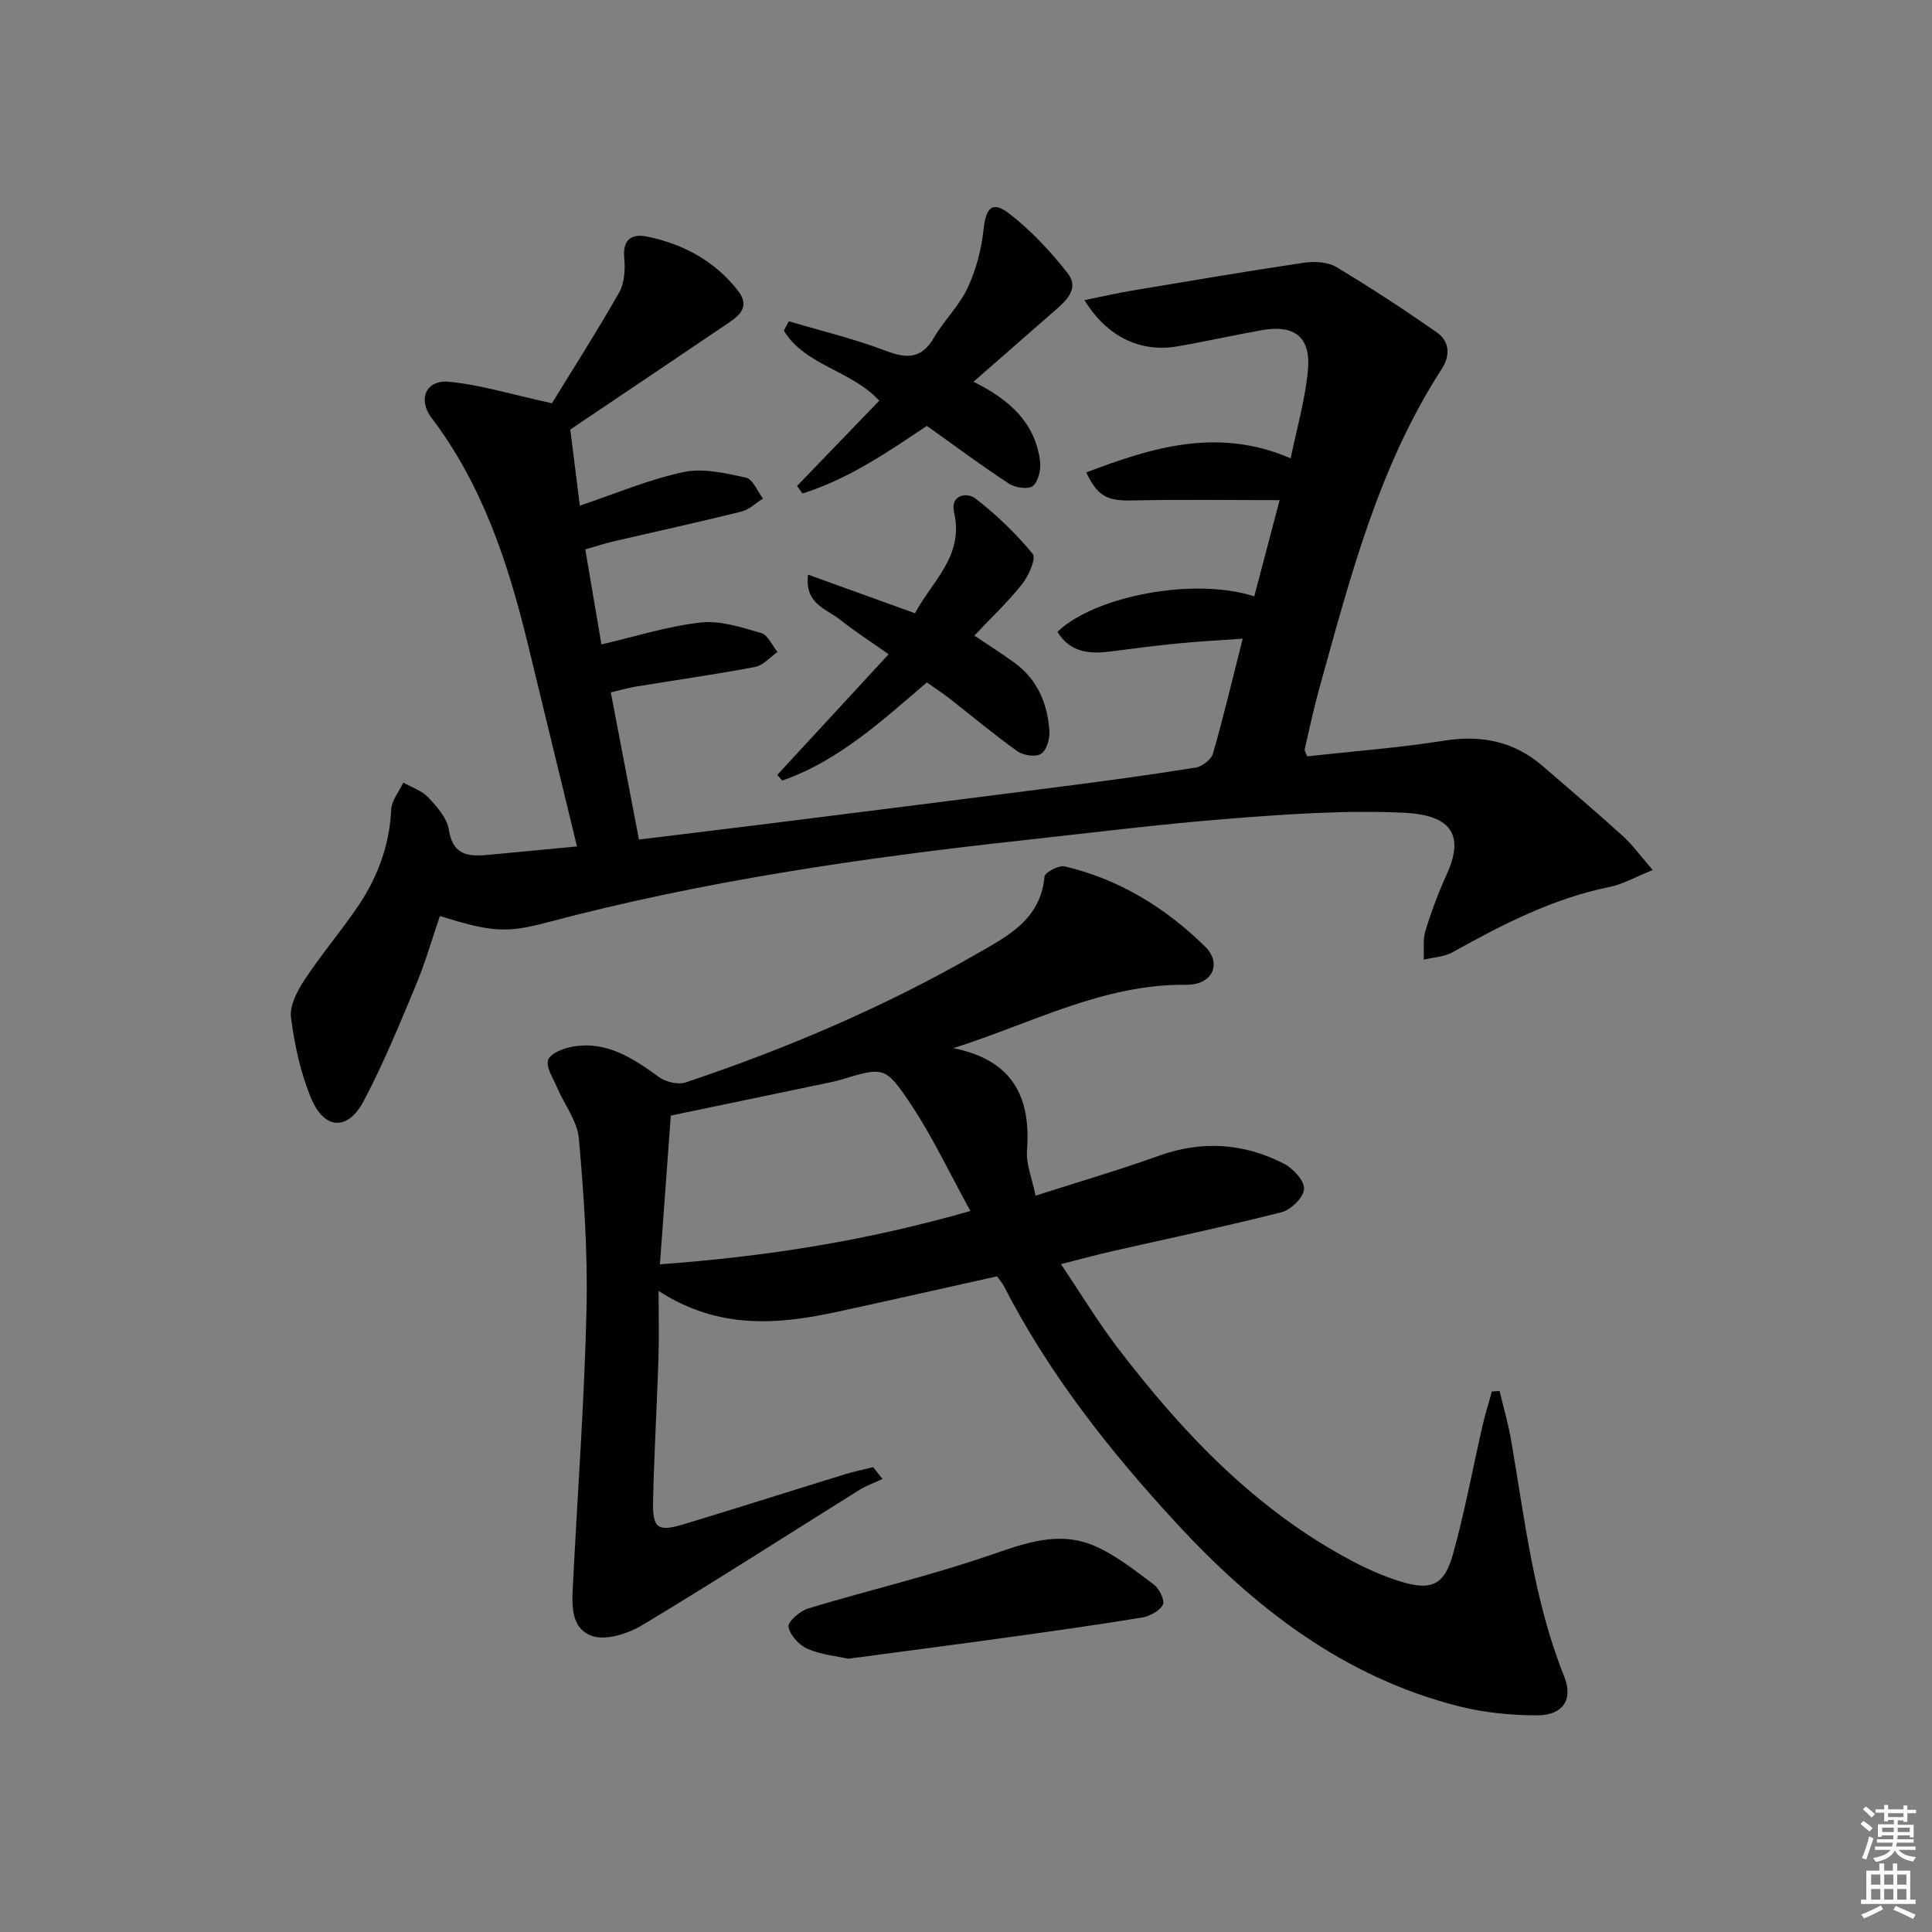
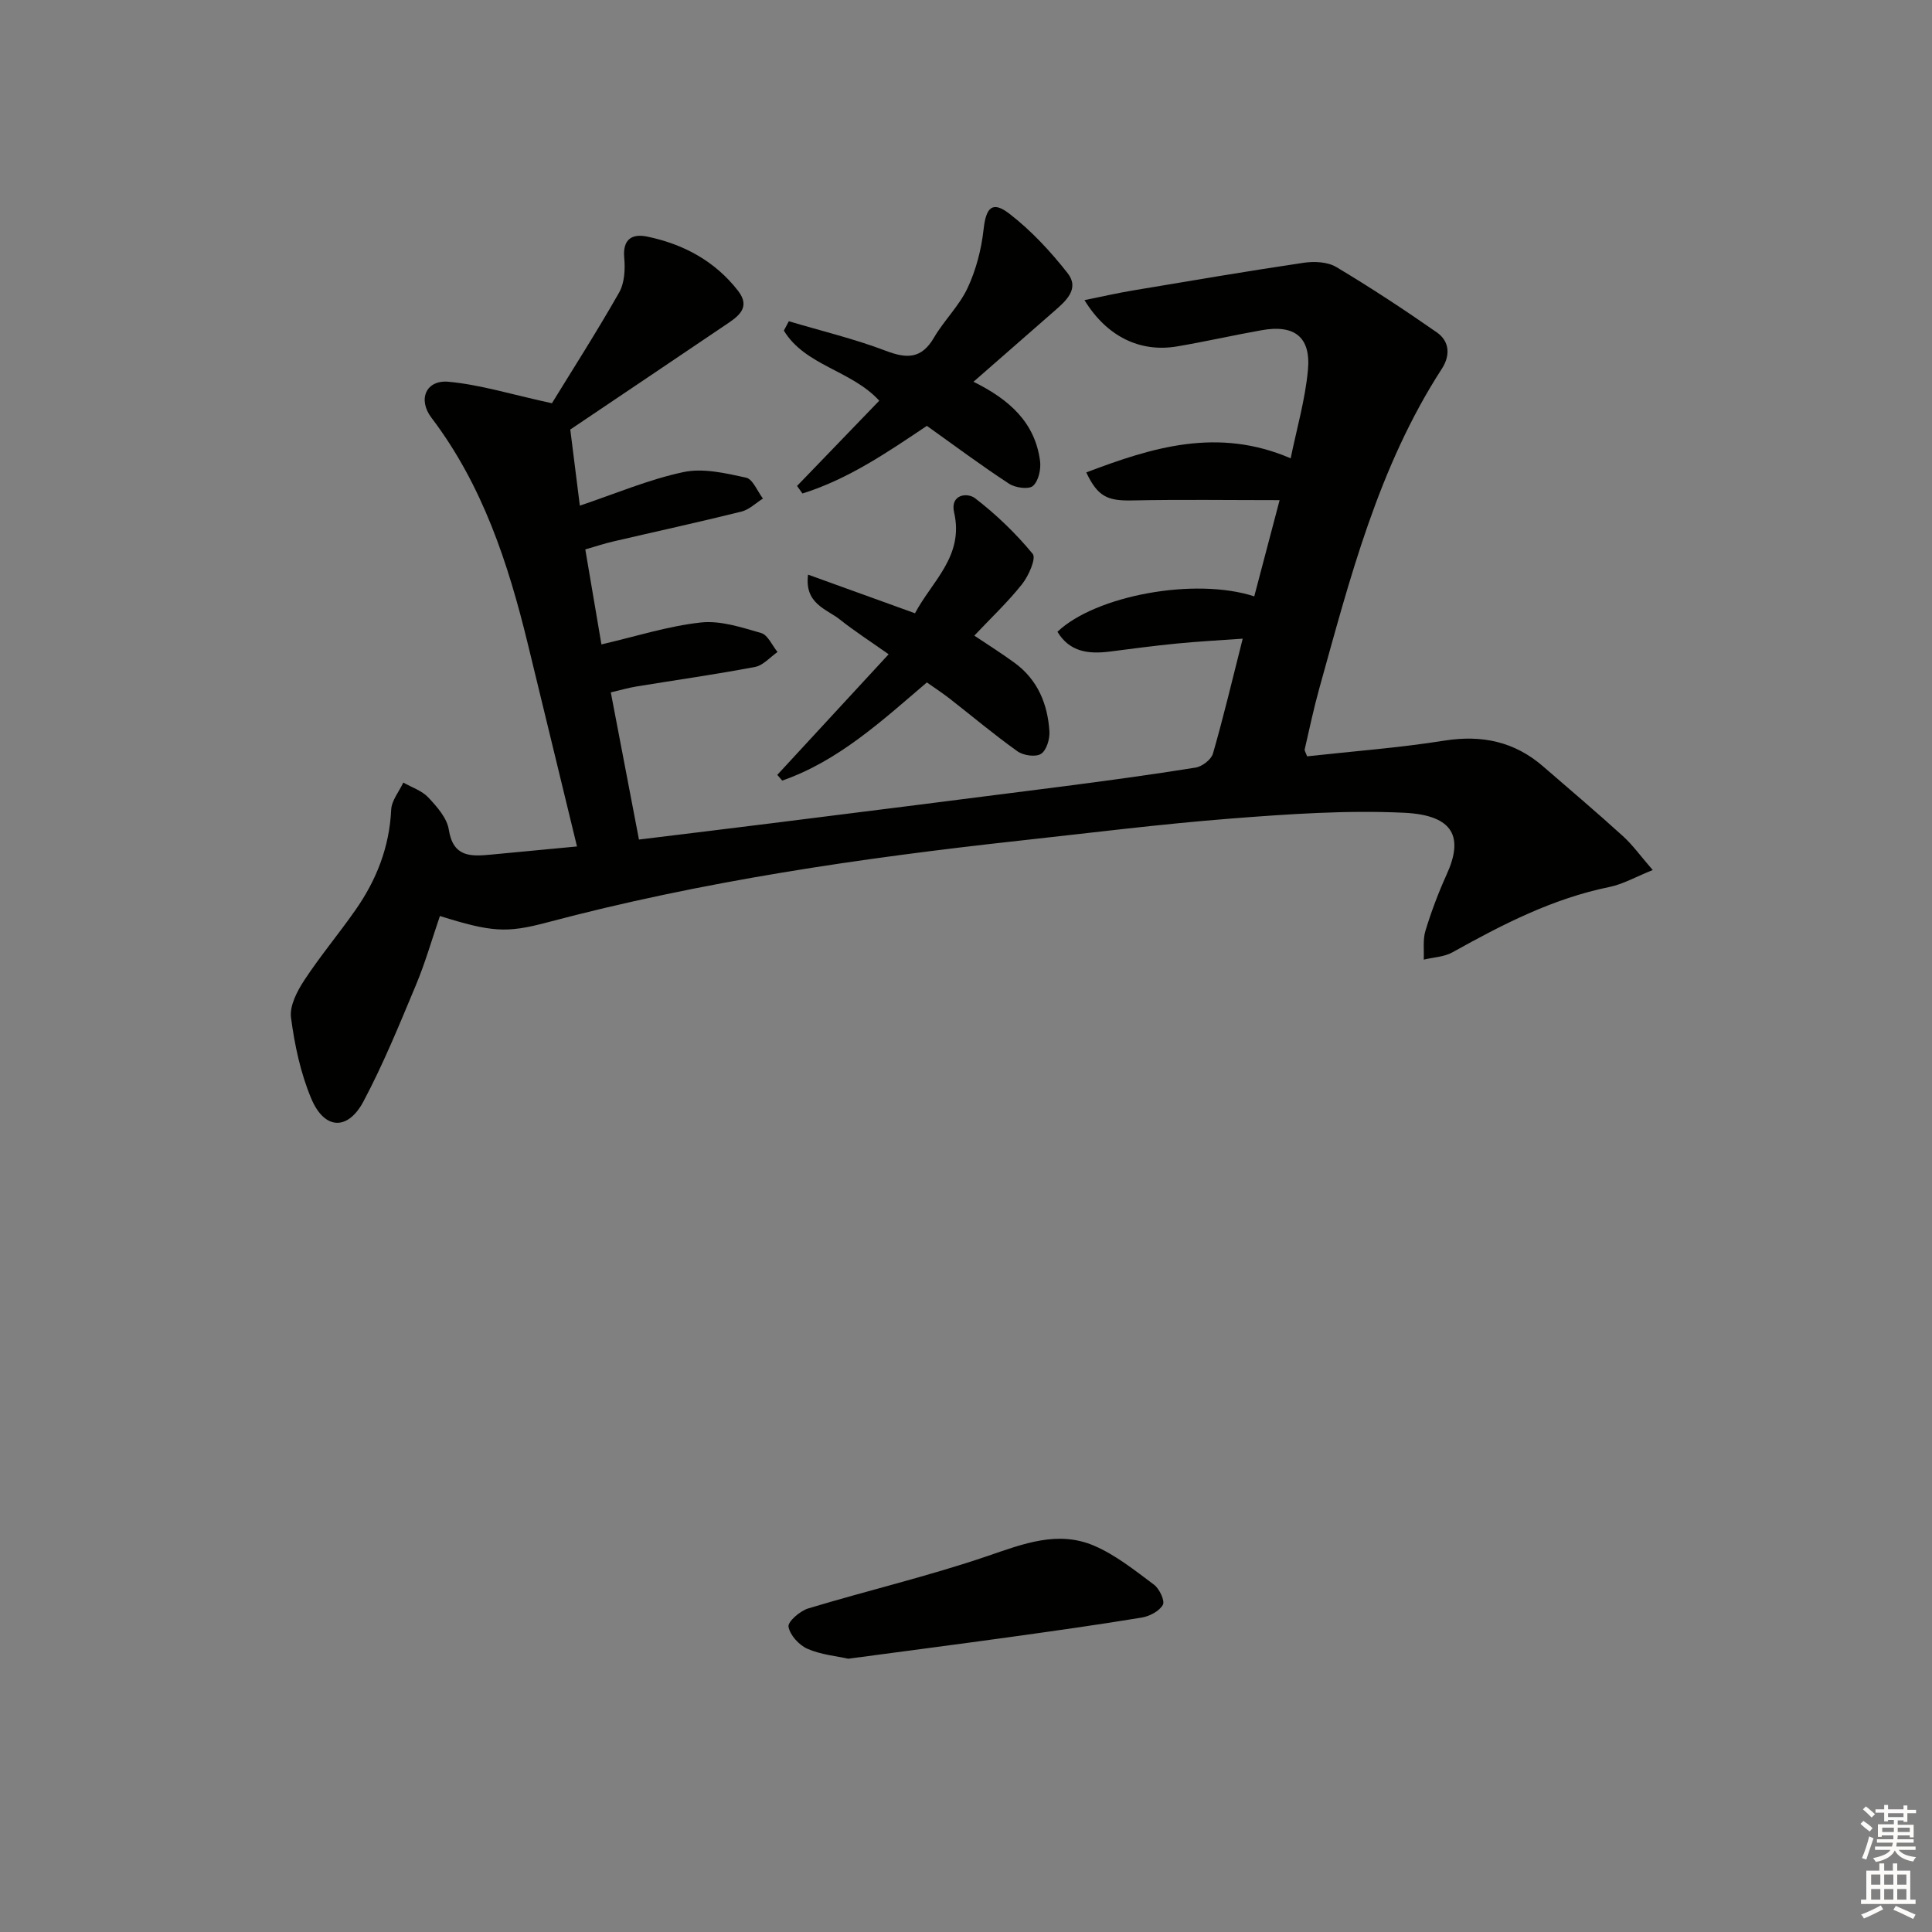
<svg xmlns="http://www.w3.org/2000/svg" enable-background="new 0 0 400 400" viewBox="0 0 400 400">
  <rect x="0" y="0" width="400" height="400" fill="#808080" stroke="none" />
  <g fill="#010100">
    <path d="m118.07 88.93c.67 5.32 1.32 10.55 1.98 15.76 7.38-2.48 14.26-5.42 21.45-6.95 4.08-.87 8.73.23 12.96 1.15 1.41.31 2.35 2.83 3.5 4.33-1.48.93-2.85 2.3-4.46 2.7-8.85 2.2-17.76 4.14-26.64 6.21-1.76.41-3.48.99-5.68 1.62 1.15 6.77 2.27 13.36 3.34 19.67 7.1-1.65 13.76-3.79 20.57-4.54 4.06-.45 8.43 1.01 12.5 2.18 1.39.4 2.27 2.57 3.39 3.93-1.54 1.07-2.97 2.77-4.65 3.09-8.15 1.55-16.38 2.71-24.57 4.05-1.6.26-3.17.72-5.3 1.22 1.95 10.19 3.84 20.07 5.83 30.47 9.35-1.15 18.36-2.23 27.35-3.36 19.93-2.5 39.86-5 59.78-7.56 9.39-1.21 18.77-2.48 28.12-3.98 1.36-.22 3.23-1.66 3.59-2.9 2.19-7.61 4.02-15.33 6.16-23.79-4.93.35-9.31.58-13.66 1.01-4.63.45-9.24 1.07-13.86 1.66-4.35.55-8.3.12-10.84-4.1 7.9-7.5 28.46-11.33 40.75-7.33 1.78-6.77 3.56-13.52 5.25-19.92-10.37 0-20.43-.15-30.48.06-5.12.11-7.16-.75-9.55-5.8 13.67-5.19 27.22-9.42 42.32-2.92 1.24-6.09 3.02-12.17 3.58-18.35.61-6.79-2.82-9.38-9.56-8.18-5.88 1.04-11.71 2.38-17.6 3.37-7.62 1.27-14.5-2.05-19.11-9.59 3.56-.72 6.8-1.47 10.06-2.01 11.77-1.97 23.54-3.98 35.35-5.73 2.18-.32 4.93-.19 6.73.89 7.1 4.24 14.02 8.79 20.8 13.52 2.67 1.86 2.83 4.79 1.04 7.55-13.14 20.3-19.02 43.38-25.39 66.26-1.15 4.14-2.03 8.35-3 12.54-.06.26.2.59.5 1.43 9.39-1.04 18.97-1.75 28.42-3.25 7.78-1.23 14.51.19 20.44 5.33 5.54 4.79 11.12 9.53 16.54 14.45 2.03 1.84 3.65 4.13 6.16 7.01-3.58 1.44-6.17 2.94-8.96 3.51-11.75 2.39-22.18 7.77-32.51 13.53-1.73.96-3.95 1.03-5.94 1.51.09-2.01-.21-4.14.36-6 1.21-3.96 2.68-7.87 4.39-11.64 3.42-7.51 1.71-12.28-8.86-12.77-11.92-.56-23.96.28-35.89 1.21-14.56 1.14-29.07 2.97-43.6 4.56-33.01 3.62-65.82 8.41-97.98 16.96-8.36 2.22-11.45 1.98-22.11-1.35-1.64 4.77-3.03 9.68-4.99 14.35-3.39 8.11-6.72 16.28-10.83 24.02-3.26 6.14-8.11 5.89-10.82-.58-2.21-5.26-3.44-11.06-4.19-16.75-.32-2.43 1.25-5.45 2.73-7.71 3.28-5 7.14-9.61 10.58-14.52 4.37-6.23 7.07-13.06 7.43-20.82.09-1.91 1.64-3.75 2.51-5.62 1.76 1.01 3.87 1.68 5.19 3.1 1.79 1.91 3.86 4.25 4.23 6.65.9 5.74 4.57 5.56 8.71 5.17 5.72-.55 11.43-1.09 17.83-1.69-3.53-14.56-6.84-28.23-10.17-41.89-4.07-16.72-9.36-32.9-19.96-46.87-2.89-3.81-1.12-7.89 3.55-7.45 6.6.61 13.07 2.64 21.39 4.45 4.04-6.59 9.19-14.63 13.91-22.92 1.13-1.98 1.28-4.83 1.06-7.2-.35-3.89 1.65-5.02 4.73-4.39 7.52 1.55 14.05 5.06 18.84 11.23 2.76 3.56-.12 5.4-2.65 7.1-10.59 7.17-21.22 14.29-32.09 21.62z" />
-     <path d="m197.38 217.01c12.15 2.43 16.11 9.97 15.25 21.16-.22 2.83 1.04 5.77 1.77 9.38 8.83-2.83 17.24-5.29 25.47-8.24 8.99-3.23 17.65-2.66 25.98 1.63 1.9.98 4.25 3.55 4.14 5.24-.11 1.74-2.72 4.31-4.67 4.8-11.71 2.98-23.54 5.45-35.33 8.14-3.03.69-6.04 1.51-10.33 2.6 4.2 6.25 7.69 12.03 11.76 17.36 13.44 17.58 28.5 33.47 48.35 44.02 3.21 1.71 6.59 3.21 10.06 4.29 6.45 2.02 9.19.85 10.99-5.59 2.44-8.77 4.09-17.77 6.13-26.66.55-2.37 1.28-4.7 1.93-7.05.53-.03 1.06-.07 1.59-.1.81 3.39 1.8 6.74 2.39 10.17 2.84 16.51 4.68 33.21 11 48.96 1.91 4.75-.3 8.02-5.57 8.02-5.41 0-10.96-.54-16.19-1.86-23.78-6-42.3-20.32-58.59-37.98-13.81-14.97-26.35-30.87-35.7-49.09-.29-.57-.75-1.06-1.39-1.96-10.94 2.43-21.91 4.92-32.9 7.31-12.42 2.7-24.72 3.78-37.17-4.29 0 5.22.12 9.61-.02 14-.32 9.8-.9 19.6-1.12 29.41-.13 5.8.92 6.54 6.41 4.88 11.1-3.36 22.15-6.89 33.24-10.3 1.94-.6 3.94-1.01 5.92-1.5.65.82 1.29 1.63 1.94 2.45-1.62.76-3.34 1.36-4.85 2.3-14.96 9.33-29.78 18.88-44.89 27.95-2.97 1.78-7.56 3.27-10.45 2.23-4.67-1.69-4.09-7.02-3.87-11.38.96-18.75 2.34-37.48 2.77-56.24.27-11.77-.54-23.6-1.58-35.34-.33-3.66-3.04-7.1-4.56-10.68-.8-1.88-2.36-4.25-1.78-5.66.58-1.42 3.32-2.42 5.25-2.73 6.98-1.13 12.35 2.48 17.68 6.34 1.41 1.02 3.94 1.63 5.52 1.1 20.84-6.98 41-15.56 60.08-26.51 6.41-3.68 13.42-7.13 14.21-16.1.08-.87 2.95-2.39 4.18-2.11 11.28 2.64 20.89 8.56 29.06 16.59 3.59 3.53 1.53 7.98-3.9 7.92-17.16-.2-31.98 7.98-48.21 13.12zm-60.75 44.75c21.96-1.59 42.74-4.86 64.28-11.04-4.37-7.93-7.88-15.45-12.44-22.27-5.23-7.81-5.63-7.53-14.41-4.9-.79.24-1.61.42-2.42.59-10.66 2.23-21.32 4.45-32.76 6.83-.72 9.89-1.45 19.92-2.25 30.79z" />
    <path d="m201.55 79.04c7.63 3.77 12.74 8.56 13.78 16.38.23 1.7-.31 4.17-1.46 5.18-.88.78-3.66.4-4.95-.45-5.7-3.72-11.16-7.8-17.02-11.98-8.11 5.43-16.29 11.05-25.76 14-.37-.52-.74-1.04-1.12-1.56 5.66-5.87 11.32-11.74 17.02-17.65-5.76-6.3-15.34-7.23-19.75-14.51.34-.65.69-1.3 1.03-1.94 6.71 2 13.56 3.64 20.08 6.12 4.4 1.68 7.41 1.66 9.97-2.73 2.09-3.57 5.24-6.59 6.97-10.3 1.75-3.75 2.85-7.99 3.3-12.11.49-4.49 1.78-5.99 5.33-3.25 4.52 3.48 8.52 7.8 12.06 12.3 2.55 3.24-.33 5.77-2.8 7.91-5.35 4.68-10.7 9.38-16.68 14.59z" />
    <path d="m167.3 118.97c7.66 2.77 14.63 5.29 22.14 8 3.5-6.63 10.18-11.81 8.1-20.86-.87-3.79 2.75-4.17 4.33-2.96 4.38 3.36 8.43 7.27 11.94 11.52.76.92-.84 4.56-2.2 6.27-2.96 3.73-6.47 7.03-9.89 10.66 2.67 1.79 5.58 3.62 8.35 5.64 4.77 3.49 6.84 8.51 7.2 14.19.1 1.58-.6 3.92-1.74 4.65-1.1.71-3.64.34-4.86-.52-4.87-3.47-9.45-7.33-14.17-11.01-1.43-1.11-2.96-2.1-4.6-3.26-9.34 7.97-18.3 16.26-29.95 20.32-.34-.39-.68-.79-1.02-1.18 7.53-8.16 15.07-16.32 23.05-24.97-3.72-2.63-7.03-4.76-10.1-7.2-2.77-2.2-7.36-3.24-6.58-9.29z" />
    <path d="m175.62 343.42c-2.45-.55-5.66-.83-8.46-2.06-1.73-.76-3.62-2.84-3.91-4.57-.17-1.05 2.39-3.27 4.08-3.78 12.35-3.73 24.94-6.69 37.13-10.85 7.4-2.53 14.57-5.36 22.1-2.12 4.45 1.92 8.41 5.1 12.35 8.04 1.13.84 2.31 3.34 1.85 4.18-.73 1.31-2.75 2.37-4.37 2.64-9.15 1.51-18.34 2.79-27.53 4.07-10.83 1.5-21.66 2.9-33.24 4.45z" />
  </g>
  <path d="m385.2 377.6.6-.6c.6.4 1.3.9 1.9 1.5l-.6.7c-.8-.6-1.4-1.1-1.9-1.6zm.3 7.1c.6-1.4 1.1-2.9 1.5-4.5.3.1.6.3.9.4-.5 1.4-1 2.9-1.5 4.4zm.2-10.1.6-.6c.7.5 1.3 1.1 1.9 1.6l-.7.7c-.6-.6-1.2-1.2-1.8-1.7zm8.4-.8h.8v.9h1.8v.7h-1.8v1.8h-.8v-.3h-1.2v.9h3.3v2.6h-.8v-.4h-2.5c0 .3 0 .6-.1.8h3.4v.7h-3.5c0 .3-.1.6-.1.8h4v.7h-3.5c.7.9 1.9 1.3 3.6 1.5-.2.2-.4.5-.6.9-1.9-.3-3.2-1.1-3.8-2.3-.5 1.1-1.8 2-3.9 2.4-.2-.3-.4-.5-.6-.8 1.9-.4 3.1-.9 3.6-1.7h-3.2v-.7h3.5c.1-.2.1-.5.2-.8h-3.3v-.7h3.4c0-.2 0-.5 0-.8h-2.4v.3h-.8v-2.6h3.3v-.9h-1.2v.3h-.8v-1.8h-1.8v-.7h1.8v-.9h.8v.9h3.2zm-4.4 5.5h2.4c0-.3 0-.6 0-.9h-2.4zm1.2-3.1h3.2v-.8h-3.2zm4.4 2.2h-2.4v.9h2.5v-.9z" fill="#fcfbfa" />
  <path d="m389.2 385.8h.9v1.5h1.8v-1.5h.9v1.5h2.7v6h1.1v.9h-11.3v-.9h1.1v-6h2.7v-1.5zm.2 8.7.5.8c-1.2.6-2.5 1.3-4 1.9-.2-.3-.3-.6-.6-.8 1.6-.6 3-1.3 4.1-1.9zm-2-4.3h1.9v-2.1h-1.9zm0 3.1h1.9v-2.2h-1.9zm2.7-3.1h1.9v-2.1h-1.9zm0 3.1h1.9v-2.2h-1.9zm2.4 1.3c1.4.6 2.7 1.2 4.1 1.8l-.5.9c-1.5-.7-2.8-1.4-4.1-1.9zm2.2-6.5h-1.9v2.1h1.9zm-1.9 5.2h1.9v-2.2h-1.9z" fill="#fcfbfa" />
</svg>